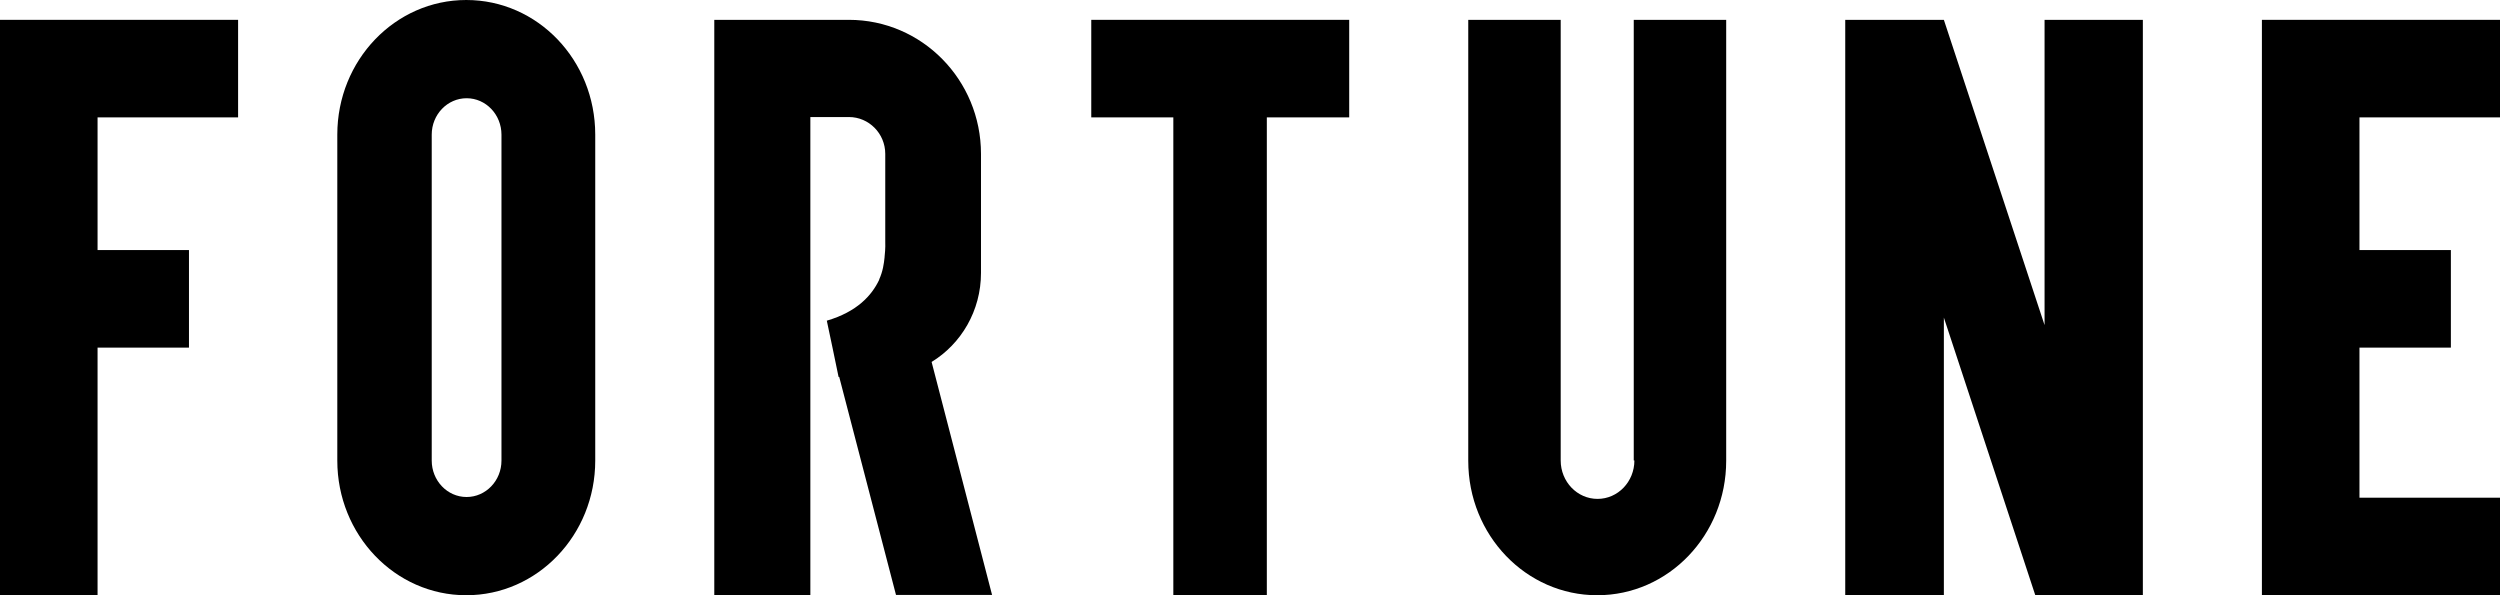
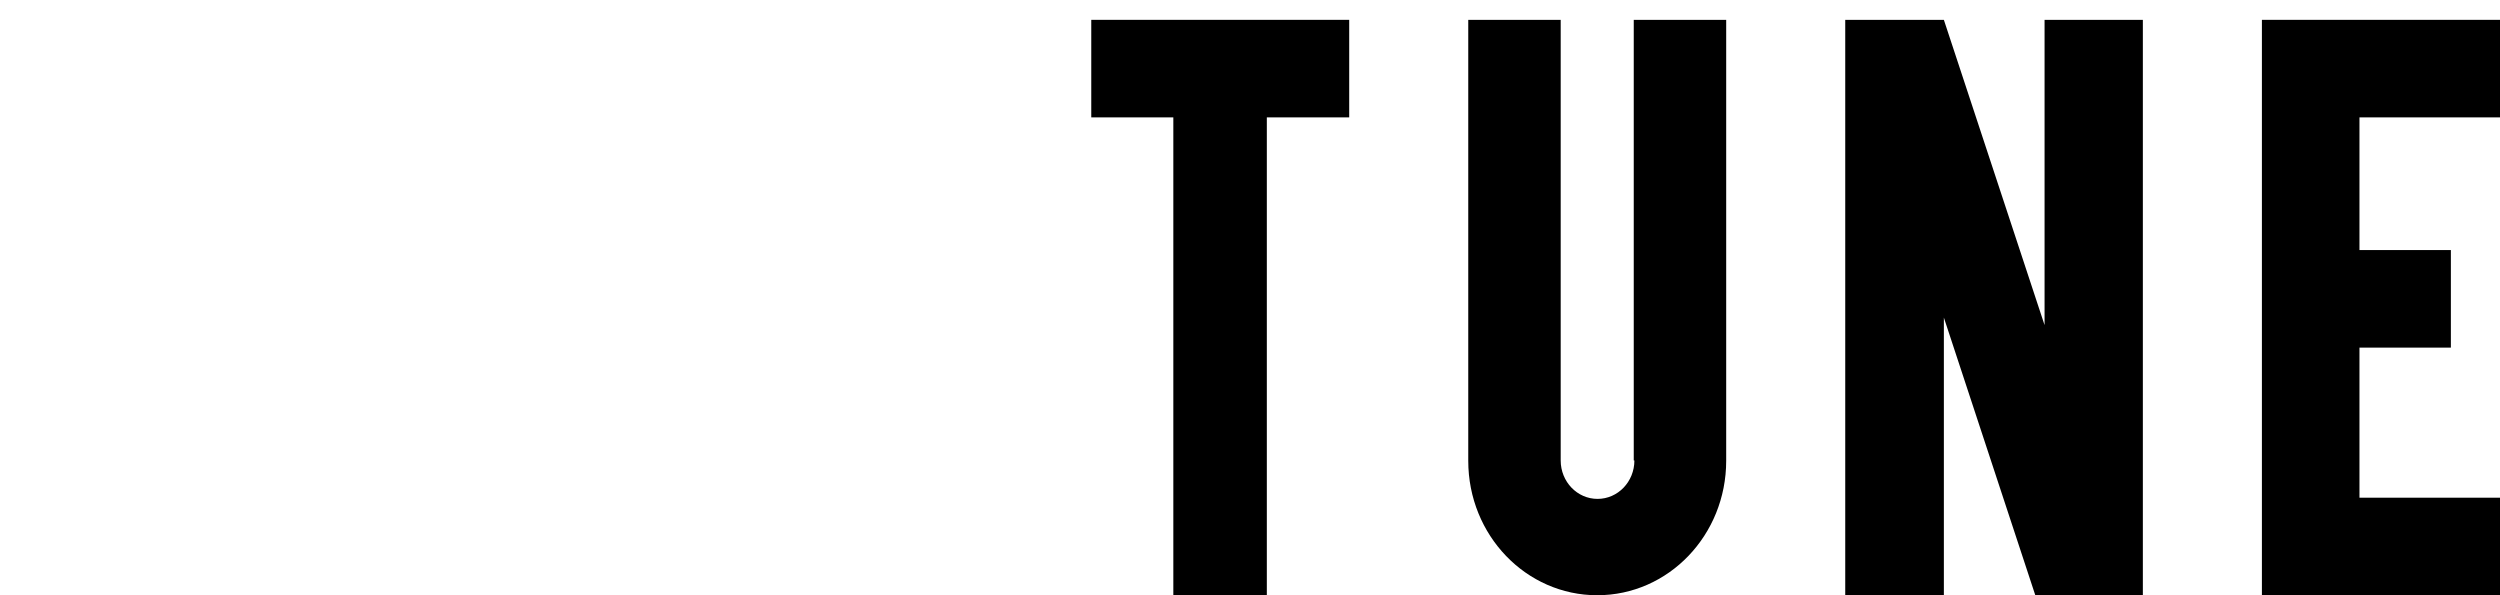
<svg xmlns="http://www.w3.org/2000/svg" width="126px" height="30px" viewBox="0 0 126 30" version="1.1">
  <title>Fortune-logo-2016</title>
  <desc>Created with Sketch.</desc>
  <g id="Desktop" stroke="none" stroke-width="1" fill="none" fill-rule="evenodd">
    <g id="About-fotos" transform="translate(-208, -1478)" fill="#000000">
      <g id="Fortune-logo-2016" transform="translate(208, 1478)">
        <polygon id="Path" points="126 5.916 126 1 118.917 1 114 1 114 5.916 114 12.603 114 17.52 114 25.084 114 30 126 30 126 25.084 118.917 25.084 118.917 17.52 123.524 17.52 123.524 12.603 118.917 12.603 118.917 5.916" />
-         <polygon id="Path" points="0 1 0 5.916 0 12.603 0 17.52 0 30 4.917 30 4.917 17.52 9.524 17.52 9.524 12.603 4.917 12.603 4.917 5.916 12 5.916 12 1 4.917 1" />
        <polygon id="Path" points="103.046 1 103.046 16.385 97.971 1 93 1 93 30 97.971 30 97.971 16.007 102.579 30 103.046 30 108 30 108 1" />
        <polygon id="Path" points="59.136 1 55 1 55 5.916 59.136 5.916 59.136 30 63.848 30 63.848 5.916 68 5.916 68 1 63.848 1" />
-         <path d="M23.5,0 L23.5,0 C19.918,0 17,3.029 17,6.786 L17,23.214 C17,26.953 19.902,30 23.5,30 L23.5,30 C27.082,30 30,26.971 30,23.214 L30,6.786 C30,3.029 27.098,0 23.5,0 Z M25.274,23.214 C25.274,24.235 24.478,25.049 23.517,25.049 C22.538,25.049 21.759,24.218 21.759,23.214 L21.759,6.786 C21.759,5.765 22.555,4.951 23.517,4.951 C24.495,4.951 25.274,5.782 25.274,6.786 L25.274,23.214 L25.274,23.214 Z" id="Shape" fill-rule="nonzero" />
        <path d="M82.373,23.208 C82.373,24.278 81.543,25.144 80.516,25.144 C79.49,25.144 78.659,24.278 78.659,23.208 L78.659,1 L74,1 L74,23.225 C74,26.978 76.916,30 80.5,30 C84.1,30 87,26.961 87,23.225 L87,1 L82.341,1 L82.341,23.208 L82.373,23.208 L82.373,23.208 Z" id="Path" />
-         <path d="M49.442,13.755 L49.442,7.756 C49.442,4.025 46.462,1 42.789,1 L40.842,1 L40.842,1 L36,1 L36,1 L36,1 L36,19.015 L36,19.015 L36,30 L40.842,30 L40.842,19.015 L40.842,14.099 L40.842,5.899 L42.788,5.899 C43.787,5.899 44.617,6.724 44.617,7.756 L44.617,12.208 C44.617,12.208 44.634,12.5 44.583,12.947 L44.583,12.964 L44.583,12.964 C44.549,13.291 44.498,13.669 44.312,14.082 L44.312,14.099 C43.939,14.89 43.195,15.715 41.671,16.162 C41.84,16.97 42.06,17.984 42.264,18.998 L42.297,18.998 L45.158,29.983 L50,29.983 L46.953,18.242 C48.443,17.331 49.442,15.663 49.442,13.755 Z" id="Path" />
      </g>
    </g>
  </g>
</svg>